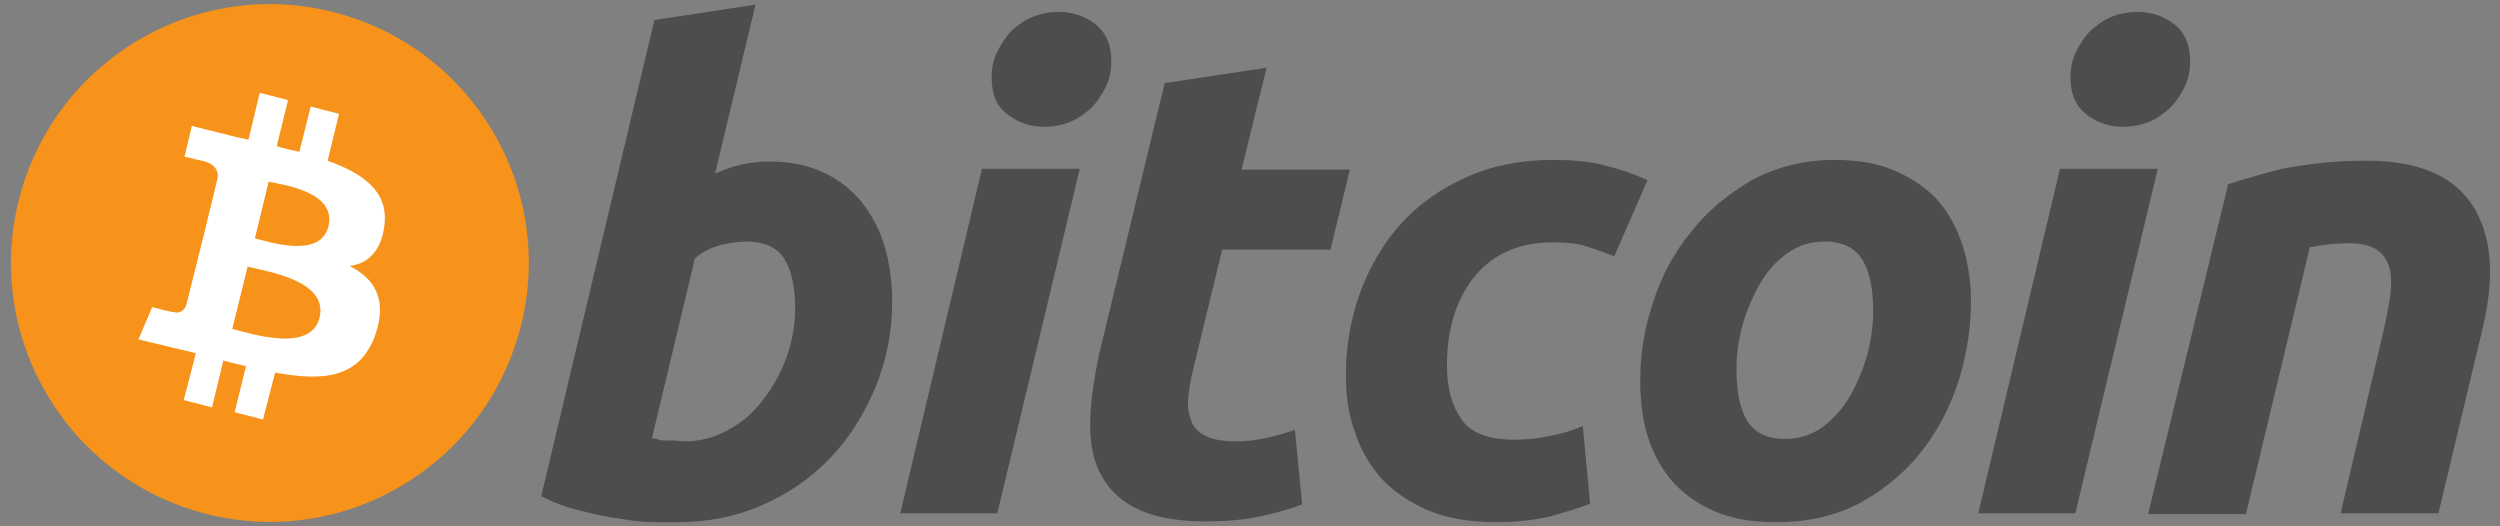
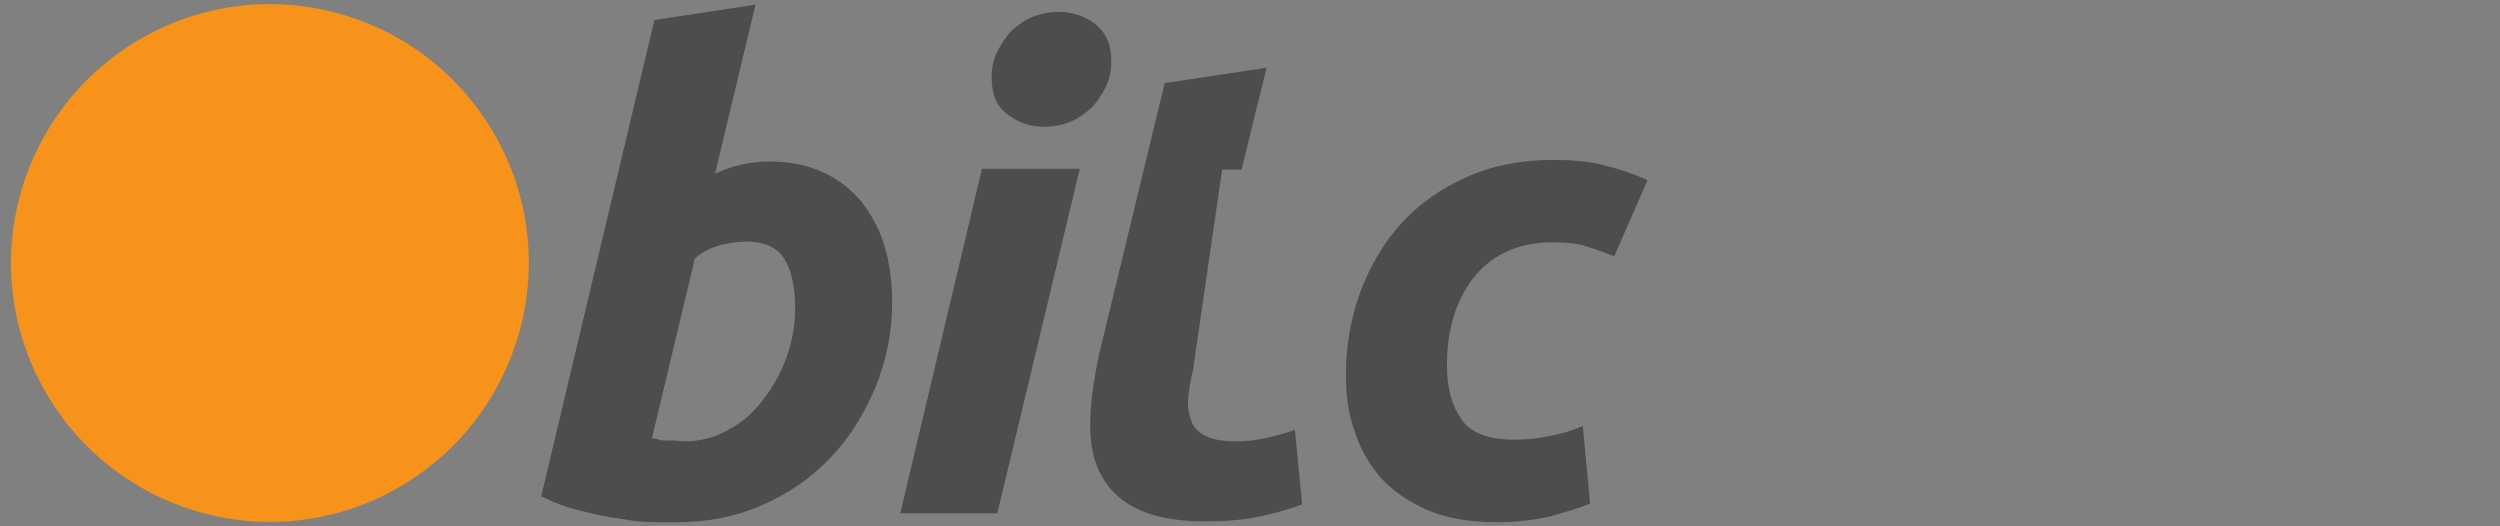
<svg xmlns="http://www.w3.org/2000/svg" width="114" height="24" viewBox="0 0 114 24" fill="none">
  <rect x="0" y="0" width="114" height="24" fill="#808080" stroke="none" />
  <path d="M23.756 14.851C22.171 21.157 15.791 25.029 9.448 23.444C3.142 21.858 -0.73 15.478 0.855 9.135C2.441 2.829 8.821 -1.043 15.164 0.543C21.507 2.129 25.342 8.545 23.756 14.851Z" fill="#F7931A" />
-   <path d="M17.524 10.316C17.745 8.73 16.565 7.918 14.942 7.328L15.459 5.19L14.168 4.858L13.652 6.923C13.32 6.849 12.951 6.775 12.619 6.665L13.135 4.563L11.845 4.231L11.328 6.37C11.033 6.296 10.775 6.259 10.517 6.185L8.747 5.743L8.415 7.144C8.415 7.144 9.374 7.365 9.337 7.365C9.853 7.513 9.964 7.845 9.927 8.103L9.337 10.537C9.374 10.537 9.411 10.574 9.484 10.574C9.448 10.574 9.411 10.537 9.337 10.537L8.489 13.93C8.415 14.077 8.267 14.335 7.899 14.225C7.899 14.261 6.94 14.003 6.94 14.003L6.313 15.478L8.009 15.884C8.341 15.958 8.636 16.032 8.931 16.105L8.378 18.244L9.669 18.576L10.185 16.437C10.554 16.548 10.886 16.622 11.218 16.695L10.701 18.797L11.992 19.129L12.545 16.99C14.758 17.396 16.417 17.248 17.118 15.257C17.671 13.634 17.081 12.713 15.938 12.123C16.712 12.049 17.376 11.495 17.524 10.316ZM14.573 14.483C14.168 16.105 11.476 15.22 10.591 14.999L11.291 12.159C12.177 12.381 14.979 12.786 14.573 14.483ZM14.979 10.316C14.61 11.791 12.361 11.053 11.623 10.869L12.25 8.287C12.988 8.435 15.348 8.767 14.979 10.316Z" fill="white" />
  <path d="M35.115 7.365C36.074 7.365 36.885 7.55 37.586 7.882C38.286 8.214 38.877 8.693 39.319 9.246C39.761 9.836 40.13 10.5 40.352 11.274C40.573 12.049 40.684 12.897 40.684 13.782C40.684 15.146 40.425 16.437 39.909 17.691C39.393 18.908 38.729 19.977 37.844 20.899C36.959 21.821 35.926 22.522 34.746 23.038C33.566 23.555 32.275 23.813 30.874 23.813C30.69 23.813 30.395 23.813 29.915 23.813C29.436 23.813 28.956 23.776 28.366 23.665C27.776 23.591 27.186 23.481 26.523 23.296C25.859 23.149 25.269 22.928 24.679 22.633L29.841 0.912L34.451 0.211L32.607 7.919C33.013 7.734 33.419 7.587 33.787 7.513C34.23 7.402 34.636 7.365 35.115 7.365ZM31.243 20.125C31.944 20.125 32.607 19.941 33.197 19.609C33.824 19.277 34.341 18.834 34.783 18.244C35.226 17.691 35.594 17.027 35.852 16.327C36.111 15.626 36.258 14.851 36.258 14.077C36.258 13.118 36.111 12.381 35.779 11.828C35.447 11.274 34.857 11.016 34.009 11.016C33.714 11.016 33.382 11.053 32.902 11.164C32.46 11.274 32.054 11.459 31.685 11.791L29.731 19.977C29.841 20.014 29.952 20.014 30.063 20.051C30.137 20.088 30.247 20.088 30.358 20.088C30.468 20.088 30.579 20.088 30.727 20.088C30.874 20.088 31.022 20.125 31.243 20.125Z" fill="#4D4D4D" />
  <path d="M45.477 23.407H41.052L44.777 7.697H49.239L45.477 23.407ZM47.616 5.78C46.989 5.78 46.436 5.595 45.957 5.227C45.441 4.858 45.219 4.305 45.219 3.53C45.219 3.125 45.293 2.719 45.477 2.35C45.662 1.981 45.883 1.649 46.141 1.391C46.436 1.133 46.731 0.912 47.1 0.764C47.469 0.617 47.875 0.543 48.28 0.543C48.907 0.543 49.46 0.727 49.94 1.096C50.419 1.465 50.677 2.018 50.677 2.793C50.677 3.198 50.603 3.604 50.419 3.973C50.235 4.341 50.013 4.673 49.755 4.931C49.46 5.19 49.165 5.411 48.797 5.558C48.428 5.706 48.022 5.78 47.616 5.78Z" fill="#4D4D4D" />
-   <path d="M53.11 3.788L57.757 3.088L56.614 7.734H61.555L60.67 11.385H55.729L54.401 16.88C54.291 17.322 54.217 17.765 54.18 18.17C54.143 18.576 54.217 18.908 54.327 19.203C54.438 19.498 54.659 19.719 54.954 19.867C55.249 20.014 55.692 20.125 56.282 20.125C56.761 20.125 57.241 20.088 57.683 19.977C58.126 19.904 58.568 19.756 59.048 19.609L59.38 23.001C58.789 23.223 58.126 23.407 57.425 23.554C56.724 23.702 55.913 23.776 54.954 23.776C53.59 23.776 52.52 23.554 51.746 23.149C50.971 22.743 50.455 22.19 50.123 21.489C49.791 20.789 49.681 19.977 49.718 19.055C49.755 18.134 49.902 17.175 50.123 16.142L53.11 3.788Z" fill="#4D4D4D" />
+   <path d="M53.11 3.788L57.757 3.088L56.614 7.734H61.555H55.729L54.401 16.88C54.291 17.322 54.217 17.765 54.18 18.17C54.143 18.576 54.217 18.908 54.327 19.203C54.438 19.498 54.659 19.719 54.954 19.867C55.249 20.014 55.692 20.125 56.282 20.125C56.761 20.125 57.241 20.088 57.683 19.977C58.126 19.904 58.568 19.756 59.048 19.609L59.38 23.001C58.789 23.223 58.126 23.407 57.425 23.554C56.724 23.702 55.913 23.776 54.954 23.776C53.59 23.776 52.52 23.554 51.746 23.149C50.971 22.743 50.455 22.19 50.123 21.489C49.791 20.789 49.681 19.977 49.718 19.055C49.755 18.134 49.902 17.175 50.123 16.142L53.11 3.788Z" fill="#4D4D4D" />
  <path d="M61.372 17.138C61.372 15.773 61.593 14.52 62.035 13.303C62.478 12.123 63.105 11.053 63.916 10.168C64.727 9.283 65.723 8.582 66.903 8.066C68.046 7.55 69.374 7.292 70.812 7.292C71.697 7.292 72.508 7.365 73.209 7.55C73.91 7.734 74.574 7.955 75.127 8.214L73.615 11.68C73.209 11.533 72.803 11.385 72.361 11.238C71.918 11.09 71.402 11.053 70.775 11.053C69.3 11.053 68.12 11.569 67.272 12.565C66.424 13.598 65.981 14.962 65.981 16.659C65.981 17.691 66.203 18.502 66.645 19.129C67.088 19.756 67.899 20.051 69.079 20.051C69.669 20.051 70.222 19.977 70.738 19.867C71.292 19.756 71.771 19.609 72.177 19.424L72.508 22.965C71.955 23.186 71.328 23.37 70.665 23.555C70.001 23.702 69.19 23.813 68.231 23.813C67.014 23.813 65.944 23.628 65.096 23.259C64.248 22.891 63.547 22.411 62.994 21.821C62.441 21.194 62.035 20.494 61.777 19.682C61.482 18.871 61.372 18.023 61.372 17.138Z" fill="#4D4D4D" />
-   <path d="M80.99 23.813C79.92 23.813 79.035 23.665 78.224 23.333C77.45 23.001 76.823 22.559 76.306 22.006C75.79 21.416 75.421 20.752 75.163 19.977C74.905 19.203 74.794 18.318 74.794 17.359C74.794 16.179 74.979 14.962 75.385 13.782C75.753 12.602 76.343 11.496 77.118 10.574C77.855 9.615 78.814 8.84 79.883 8.214C80.99 7.624 82.244 7.292 83.645 7.292C84.678 7.292 85.6 7.439 86.374 7.771C87.148 8.103 87.812 8.545 88.328 9.099C88.845 9.689 89.213 10.352 89.472 11.127C89.73 11.901 89.877 12.786 89.877 13.745C89.877 14.925 89.693 16.142 89.324 17.322C88.955 18.502 88.402 19.572 87.665 20.531C86.927 21.489 86.005 22.264 84.899 22.891C83.719 23.518 82.465 23.813 80.99 23.813ZM83.203 11.016C82.539 11.016 81.986 11.201 81.469 11.569C80.953 11.938 80.547 12.418 80.215 13.008C79.883 13.598 79.625 14.225 79.441 14.888C79.257 15.589 79.183 16.216 79.183 16.843C79.183 17.838 79.33 18.613 79.662 19.166C79.994 19.719 80.547 20.014 81.395 20.014C82.059 20.014 82.612 19.83 83.129 19.461C83.608 19.092 84.051 18.613 84.382 18.023C84.714 17.433 84.973 16.806 85.157 16.142C85.341 15.441 85.415 14.815 85.415 14.188C85.415 13.192 85.268 12.418 84.936 11.864C84.604 11.311 84.051 11.016 83.203 11.016Z" fill="#4D4D4D" />
-   <path d="M94.634 23.407H90.209L93.934 7.697H98.396L94.634 23.407ZM96.81 5.78C96.183 5.78 95.63 5.595 95.151 5.227C94.671 4.858 94.413 4.305 94.413 3.53C94.413 3.125 94.487 2.719 94.671 2.35C94.856 1.981 95.077 1.649 95.335 1.391C95.63 1.133 95.925 0.912 96.294 0.764C96.662 0.617 97.068 0.543 97.474 0.543C98.101 0.543 98.654 0.727 99.133 1.096C99.613 1.465 99.871 2.018 99.871 2.793C99.871 3.198 99.797 3.604 99.613 3.973C99.428 4.341 99.207 4.673 98.949 4.931C98.654 5.19 98.359 5.411 97.99 5.558C97.621 5.706 97.216 5.78 96.81 5.78Z" fill="#4D4D4D" />
-   <path d="M101.604 8.398C101.936 8.287 102.305 8.177 102.71 8.066C103.116 7.955 103.558 7.808 104.075 7.697C104.591 7.587 105.144 7.513 105.771 7.439C106.398 7.365 107.099 7.328 107.91 7.328C110.233 7.328 111.856 7.992 112.741 9.357C113.626 10.721 113.774 12.565 113.22 14.925L111.192 23.407H106.73L108.684 15.11C108.795 14.593 108.906 14.077 108.979 13.598C109.053 13.118 109.053 12.676 108.979 12.307C108.906 11.938 108.721 11.643 108.426 11.422C108.131 11.201 107.689 11.09 107.099 11.09C106.509 11.09 105.919 11.164 105.329 11.274L102.415 23.444H97.953L101.604 8.398Z" fill="#4D4D4D" />
</svg>